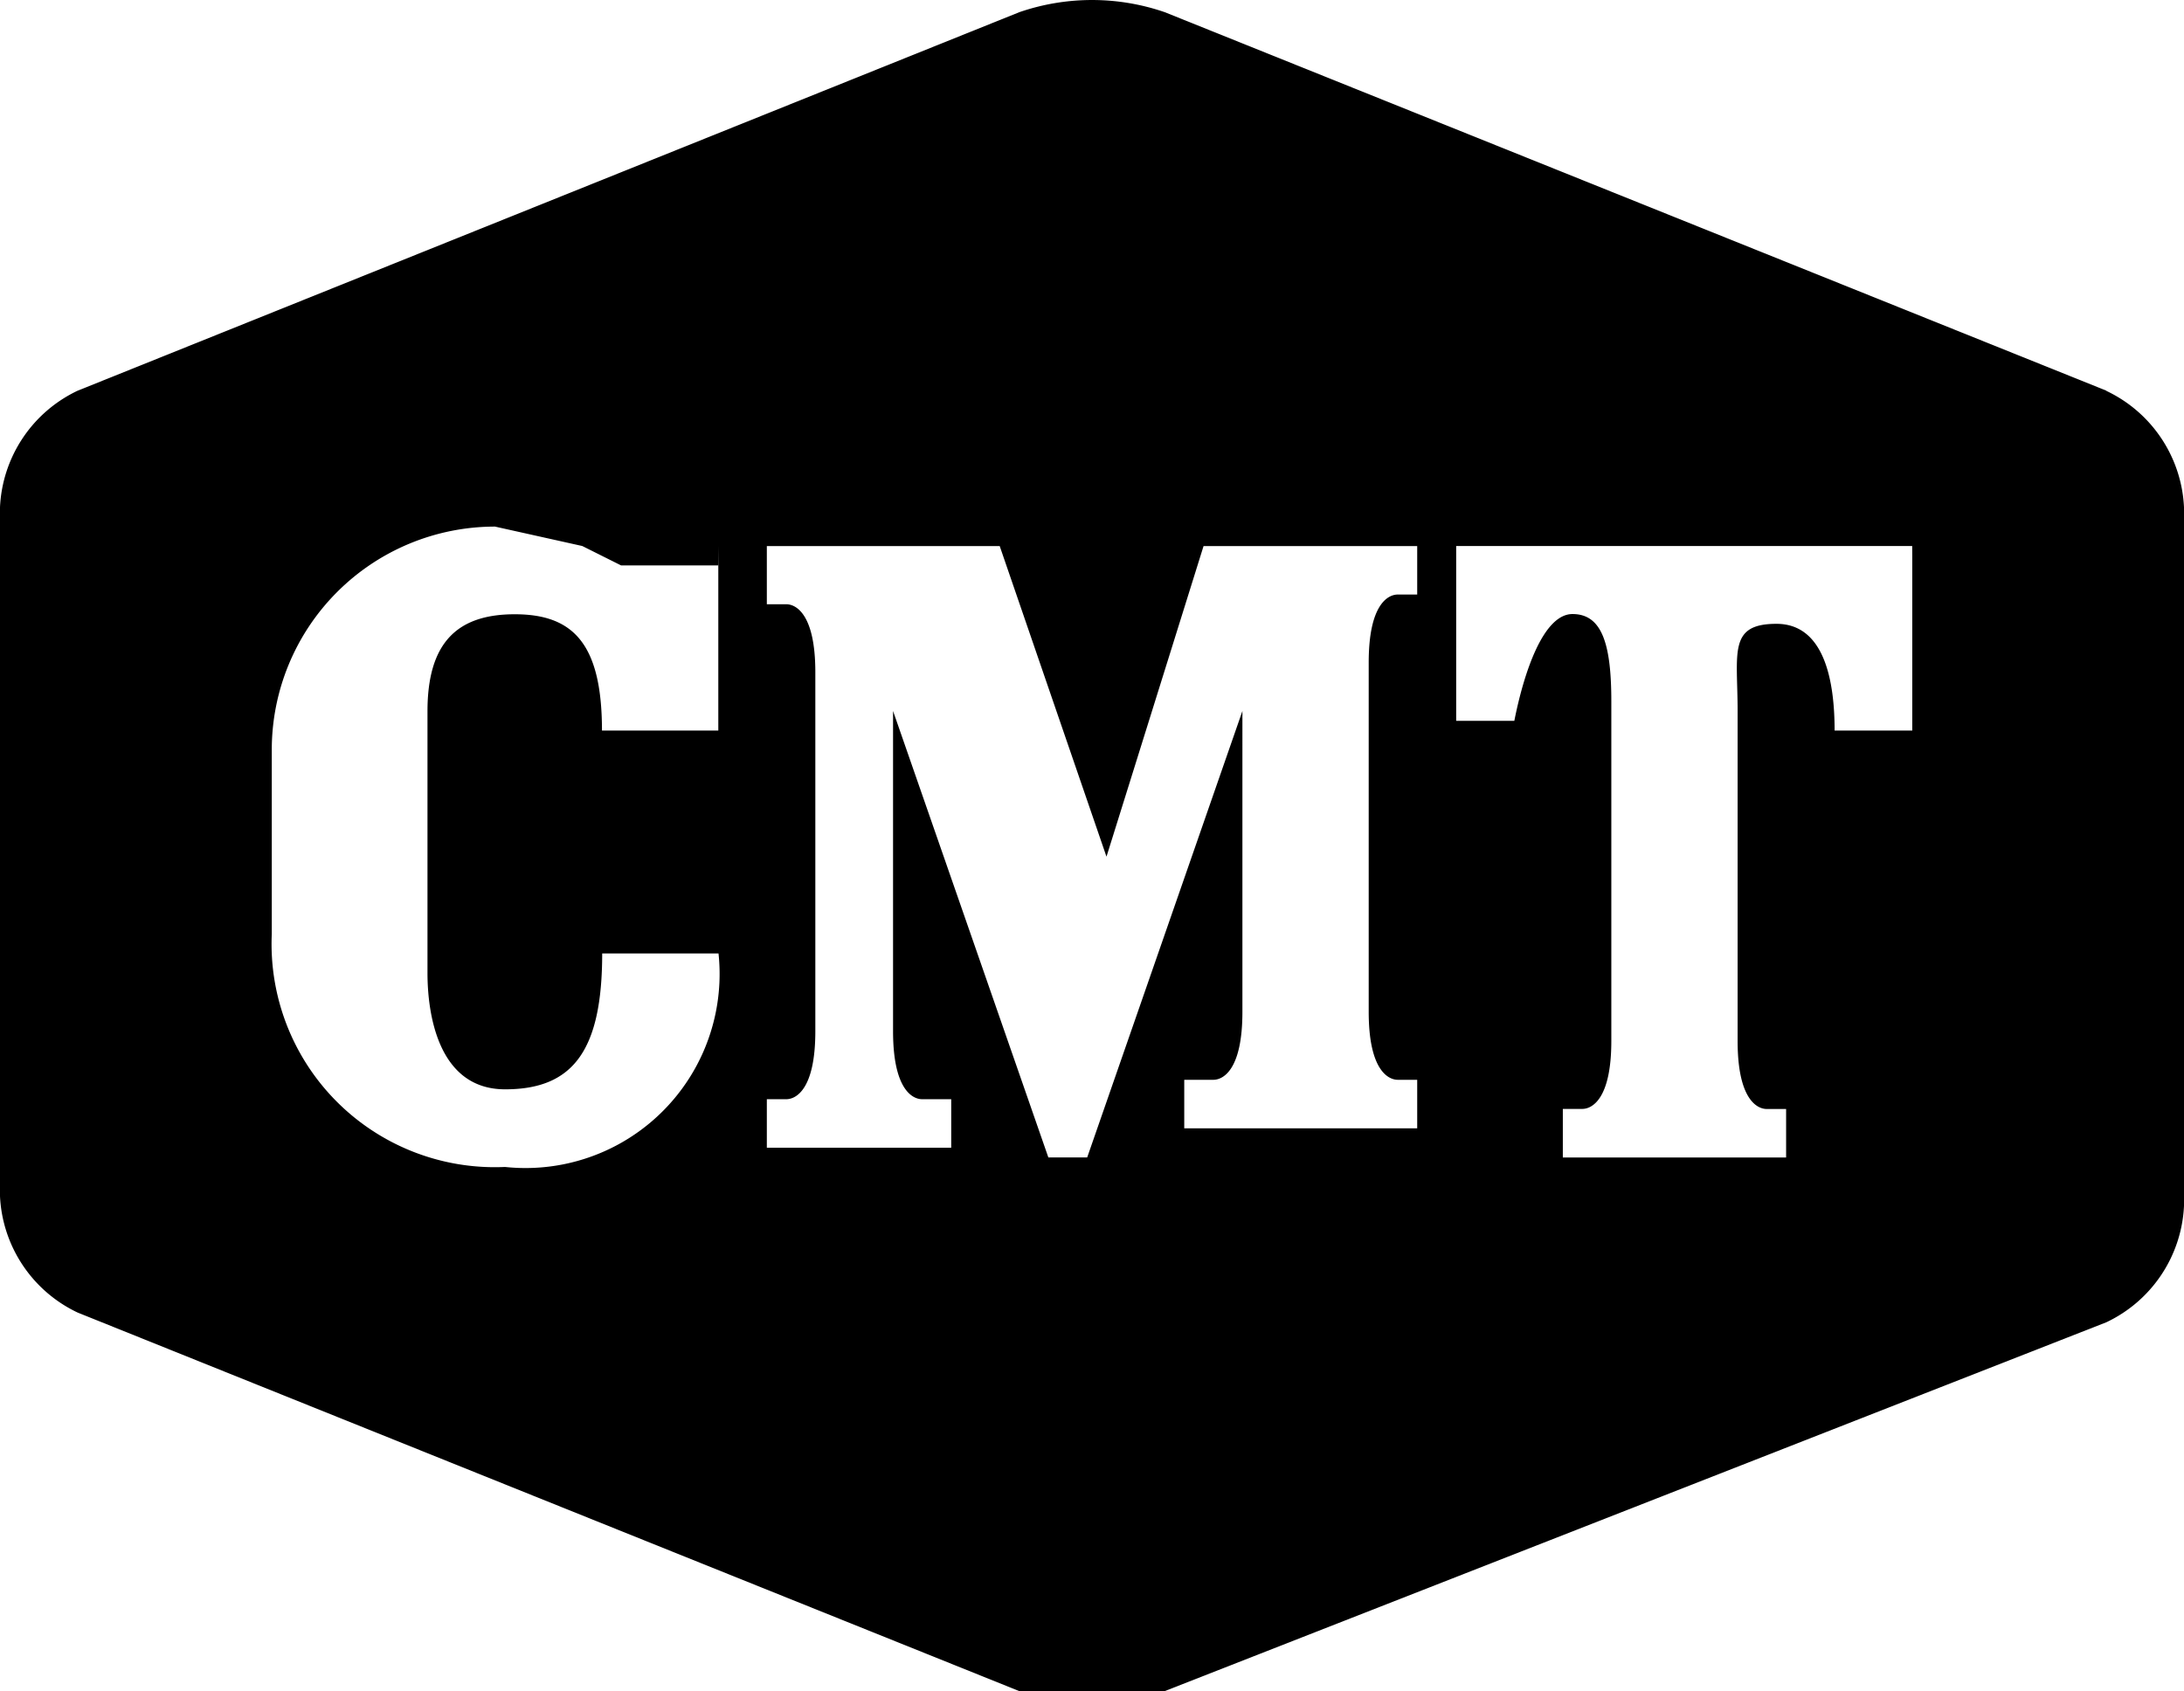
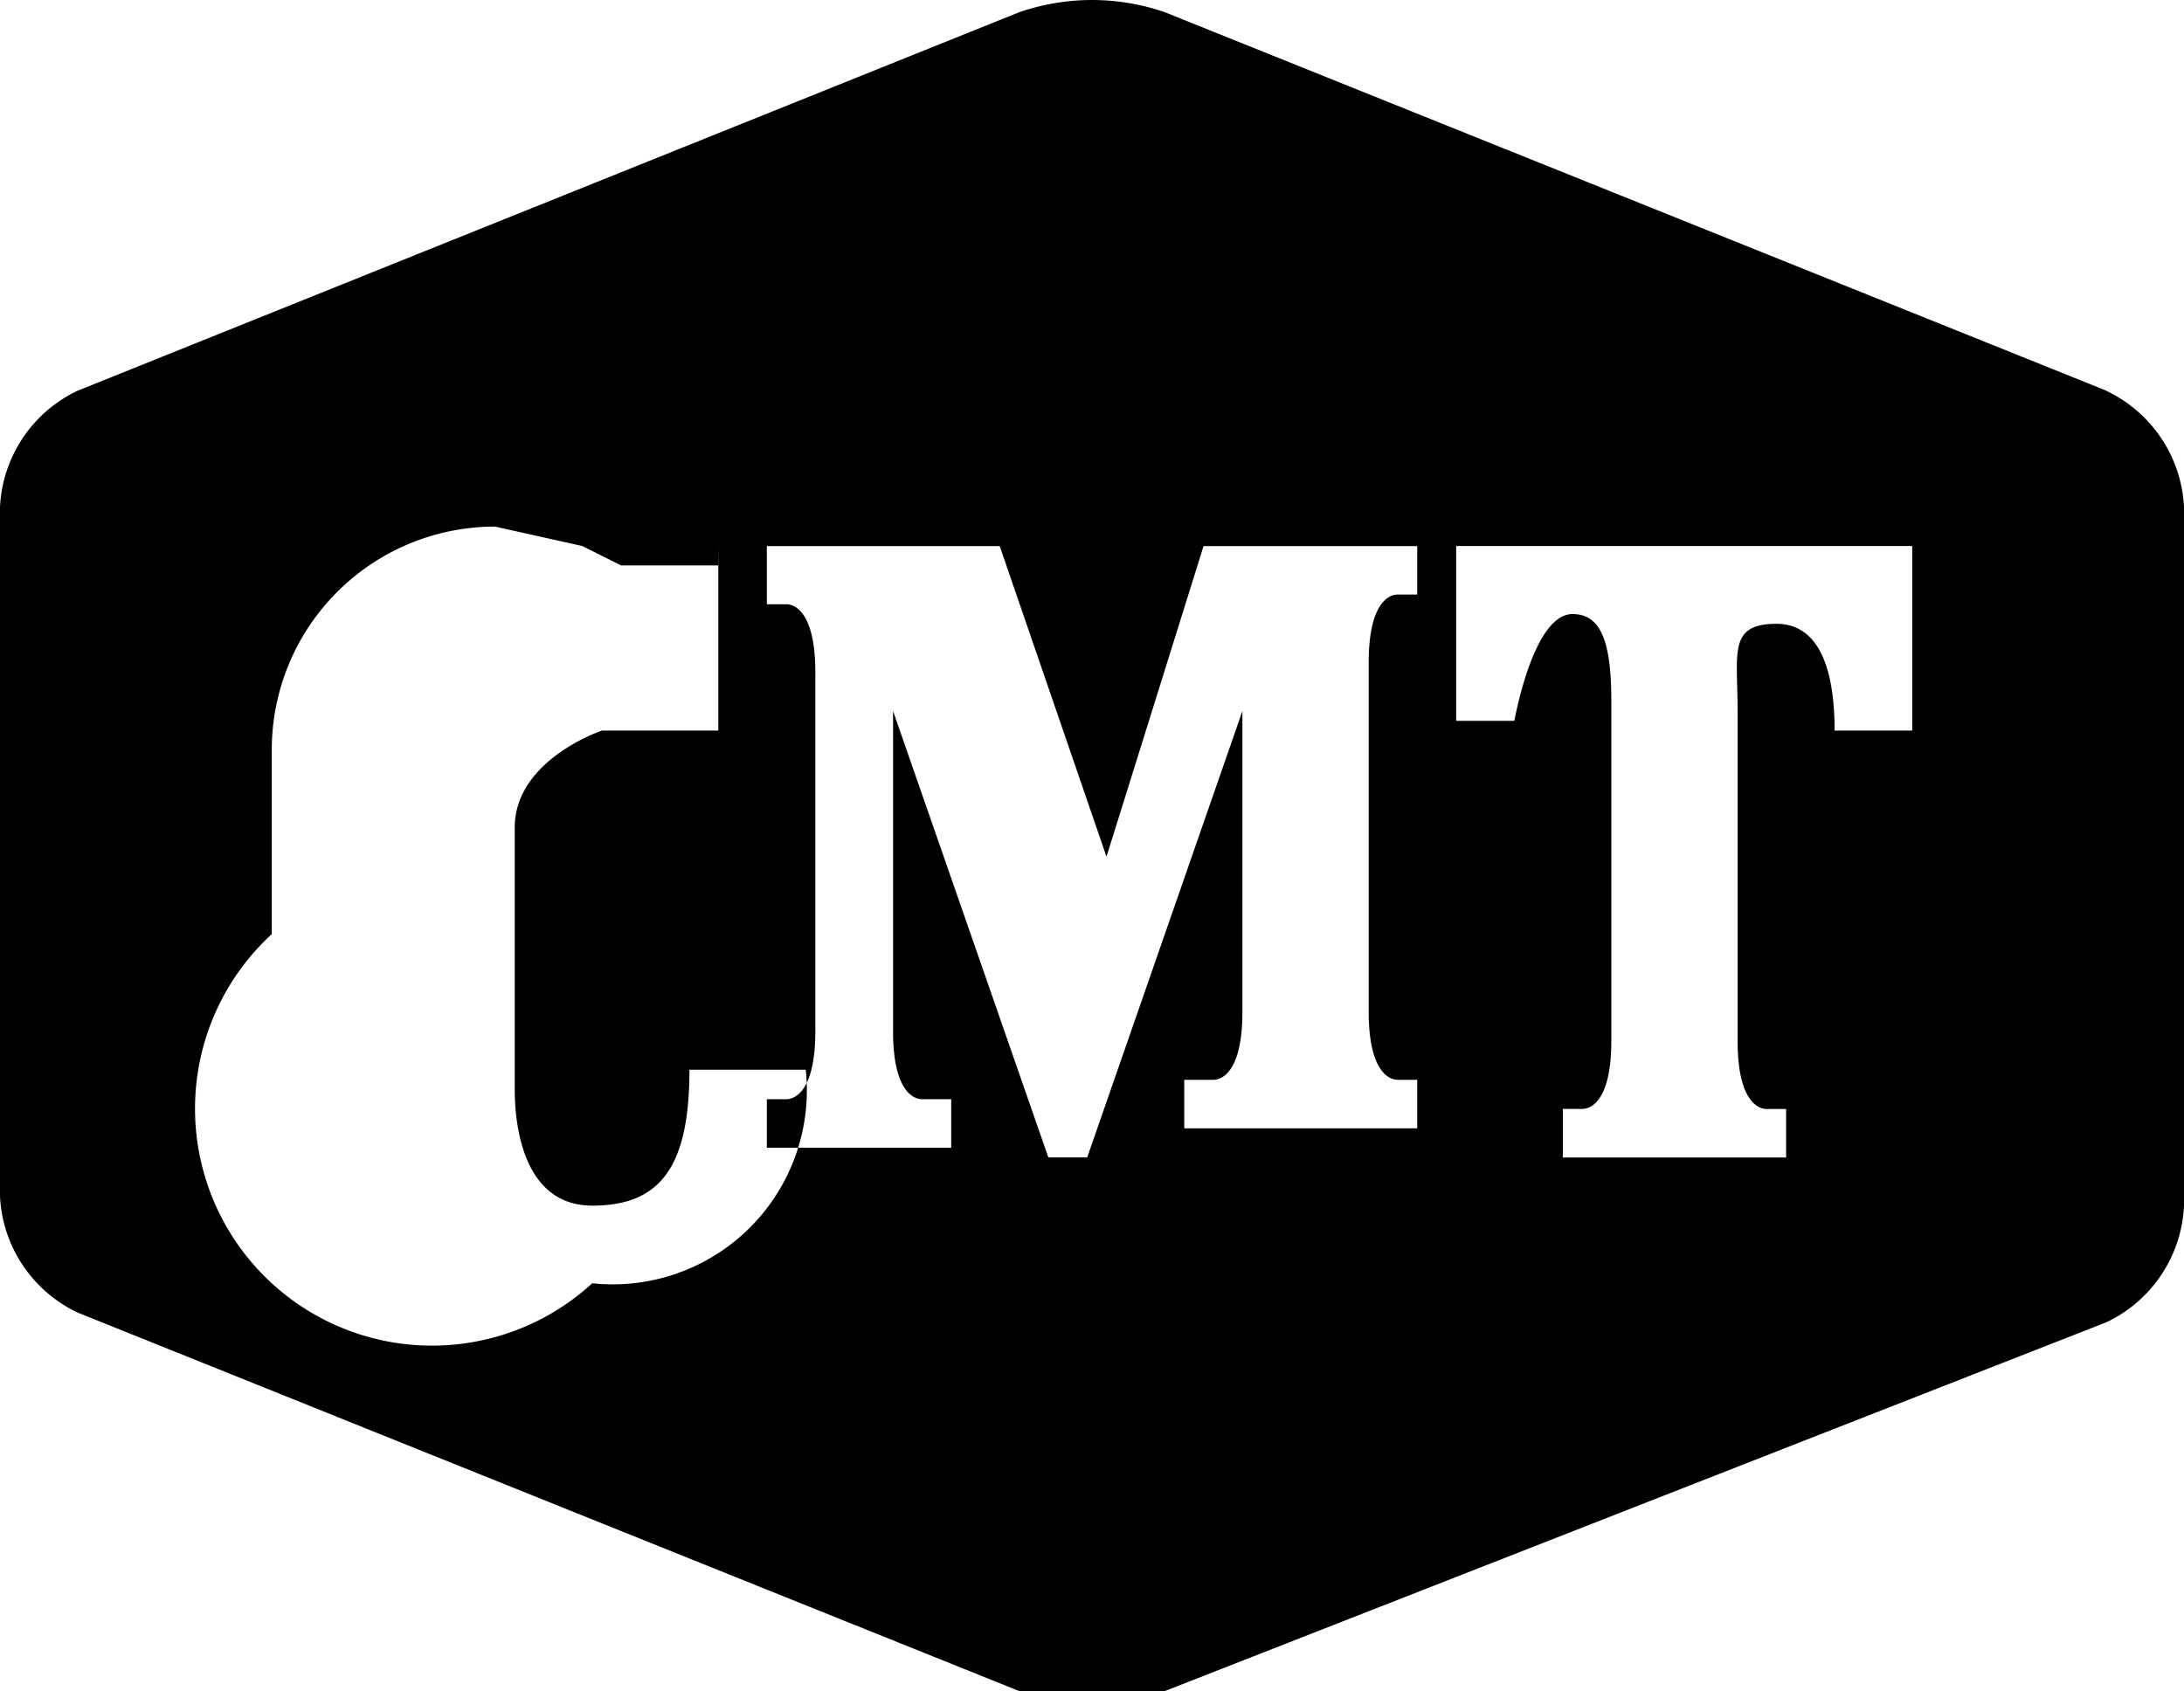
<svg xmlns="http://www.w3.org/2000/svg" width="60.077" height="46.526" viewBox="0 0 60.077 46.526">
-   <path id="media-cmt" d="M57.943,10.749,32.042.336a6.141,6.141,0,0,0-4.005,0L2.136,10.749A3.738,3.738,0,0,0,0,13.954V32.912a3.738,3.738,0,0,0,2.136,3.2l25.9,10.414h4.005l25.9-10.147a3.738,3.738,0,0,0,2.136-3.2V13.954a3.738,3.738,0,0,0-2.136-3.2M19.759,15.022V20.1h-3.2c0-2.4-.8-3.2-2.4-3.2s-2.4.8-2.4,2.67v7.2c0,1.068.267,3.2,2.136,3.2s2.67-1.068,2.67-3.738h3.2a5.34,5.34,0,0,1-5.874,5.874A6.141,6.141,0,0,1,7.476,25.7V20.629a6.141,6.141,0,0,1,6.141-6.141l2.4.534,1.068.534h2.67Zm19.225,0v1.335H38.45c-.267,0-.8.267-.8,1.869v9.613c0,1.6.534,1.869.8,1.869h.534v1.335H32.576V29.708h.8c.267,0,.8-.267.8-1.869V19.561l-4.27,12.283H28.838L24.566,19.561v8.812c0,1.6.534,1.869.8,1.869h.8v1.335H21.094V30.242h.534c.267,0,.8-.267.8-1.869v-9.88c0-1.6-.534-1.869-.8-1.869h-.534v-1.6H27.5l2.937,8.545,2.67-8.545h5.874Zm13.618.267V20.1H50.466c0-1.335-.267-2.937-1.6-2.937s-1.068.8-1.068,2.4v9.079c0,1.6.534,1.869.8,1.869h.534v1.335H42.99V30.509h.534c.267,0,.8-.267.8-1.869V19.294c0-1.6-.267-2.4-1.068-2.4s-1.335,1.6-1.6,2.937h-1.6V15.022H52.6Z" transform="translate(0 0)" />
+   <path id="media-cmt" d="M57.943,10.749,32.042.336a6.141,6.141,0,0,0-4.005,0L2.136,10.749A3.738,3.738,0,0,0,0,13.954V32.912a3.738,3.738,0,0,0,2.136,3.2l25.9,10.414h4.005l25.9-10.147a3.738,3.738,0,0,0,2.136-3.2V13.954a3.738,3.738,0,0,0-2.136-3.2M19.759,15.022V20.1h-3.2s-2.4.8-2.4,2.67v7.2c0,1.068.267,3.2,2.136,3.2s2.67-1.068,2.67-3.738h3.2a5.34,5.34,0,0,1-5.874,5.874A6.141,6.141,0,0,1,7.476,25.7V20.629a6.141,6.141,0,0,1,6.141-6.141l2.4.534,1.068.534h2.67Zm19.225,0v1.335H38.45c-.267,0-.8.267-.8,1.869v9.613c0,1.6.534,1.869.8,1.869h.534v1.335H32.576V29.708h.8c.267,0,.8-.267.8-1.869V19.561l-4.27,12.283H28.838L24.566,19.561v8.812c0,1.6.534,1.869.8,1.869h.8v1.335H21.094V30.242h.534c.267,0,.8-.267.8-1.869v-9.88c0-1.6-.534-1.869-.8-1.869h-.534v-1.6H27.5l2.937,8.545,2.67-8.545h5.874Zm13.618.267V20.1H50.466c0-1.335-.267-2.937-1.6-2.937s-1.068.8-1.068,2.4v9.079c0,1.6.534,1.869.8,1.869h.534v1.335H42.99V30.509h.534c.267,0,.8-.267.8-1.869V19.294c0-1.6-.267-2.4-1.068-2.4s-1.335,1.6-1.6,2.937h-1.6V15.022H52.6Z" transform="translate(0 0)" />
</svg>